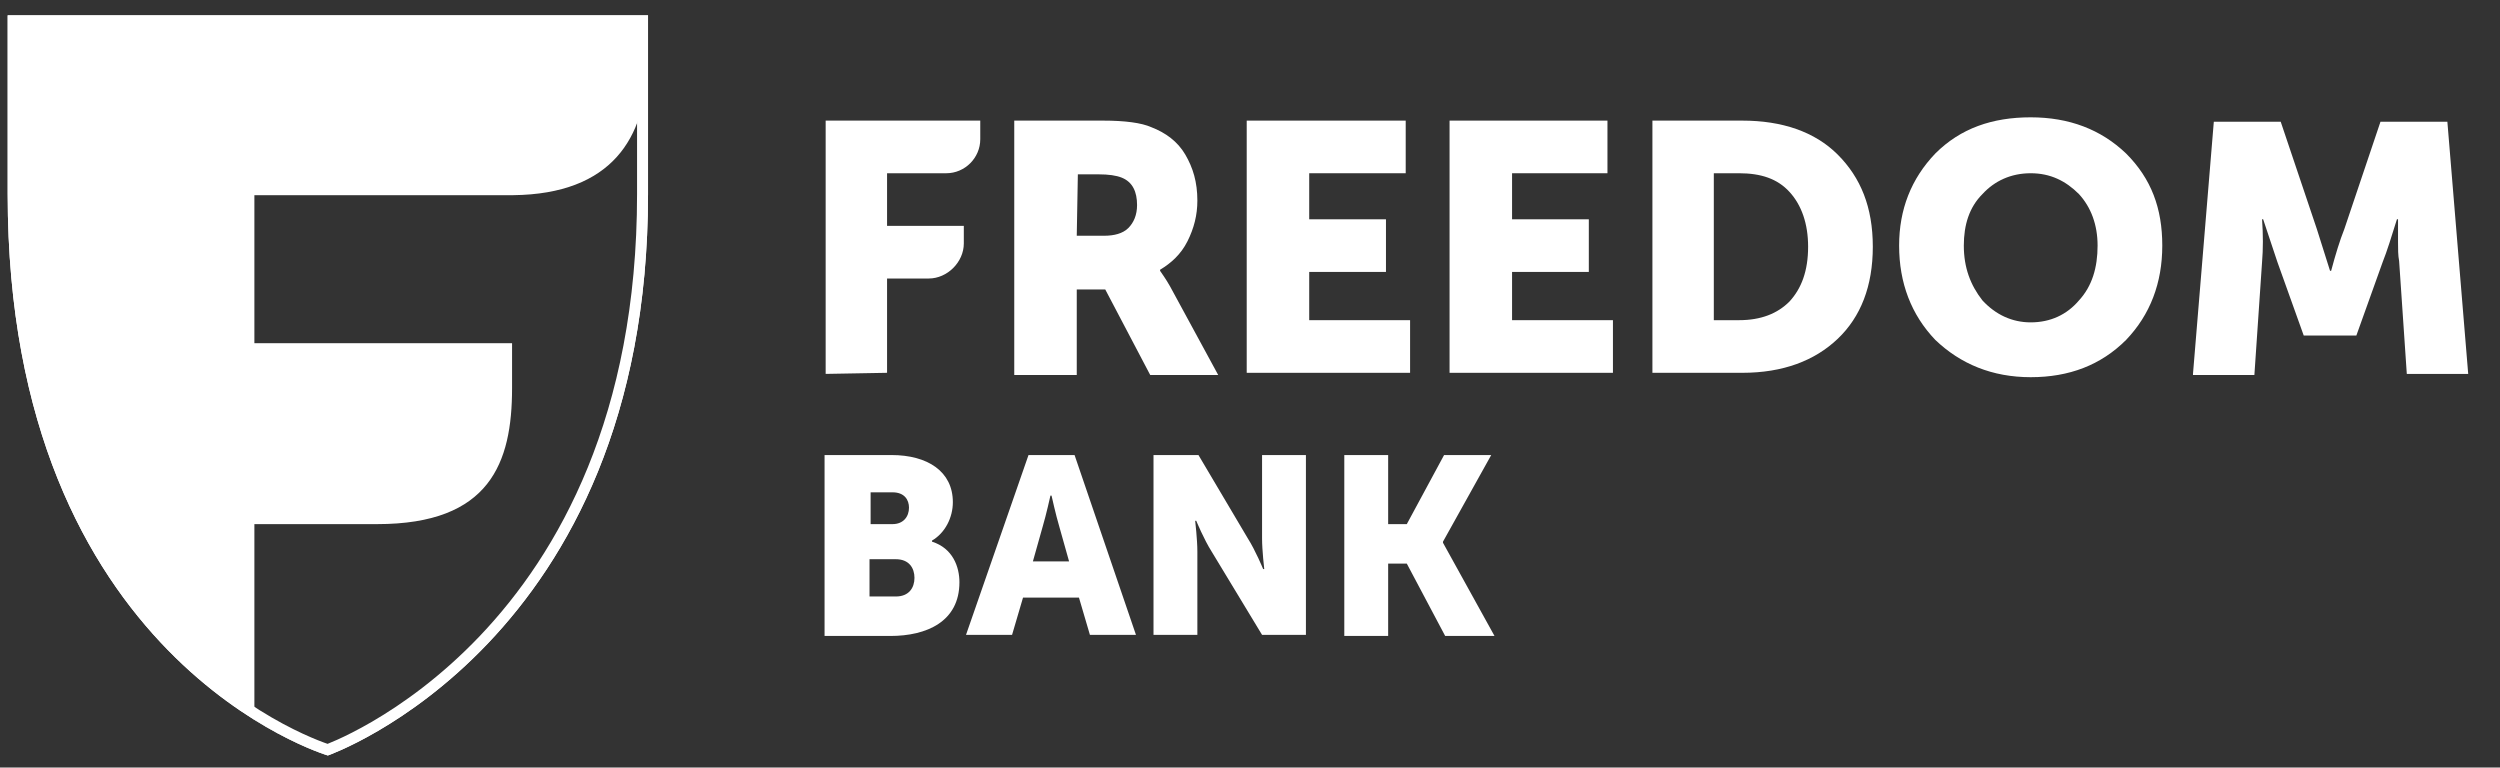
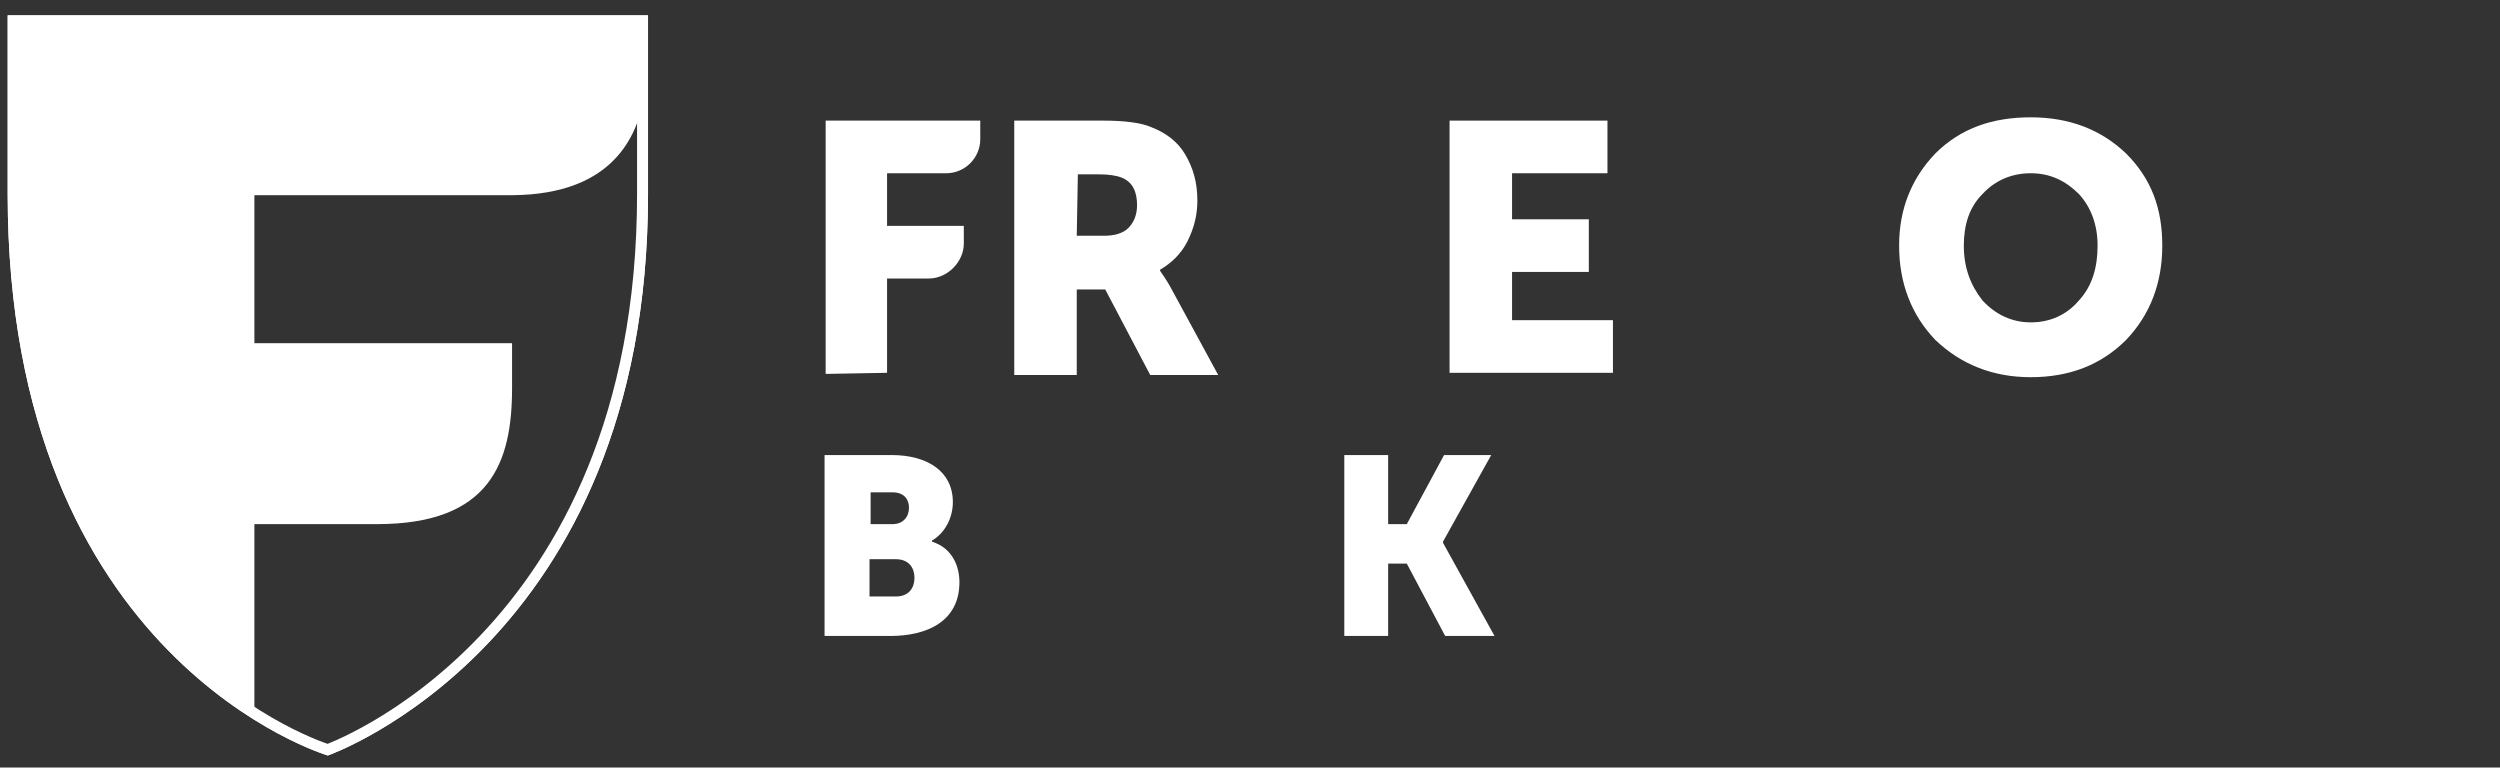
<svg xmlns="http://www.w3.org/2000/svg" width="228" height="70" viewBox="0 0 228 70" fill="none">
  <rect x="0" y="0" width="228" height="70" fill="#333333" stroke="none" />
  <path d="M1.2 17.7V1.9H58.6V17.7C58.6 38.068 51.352 50.745 44.138 58.331C40.526 62.128 36.915 64.656 34.211 66.234C32.858 67.023 31.734 67.573 30.95 67.926C30.558 68.102 30.251 68.229 30.044 68.311C29.983 68.335 29.931 68.355 29.887 68.372C29.845 68.358 29.794 68.341 29.734 68.32C29.528 68.25 29.222 68.139 28.831 67.983C28.048 67.671 26.925 67.177 25.574 66.451C22.873 64.998 19.266 62.621 15.658 58.926C8.451 51.547 1.2 38.873 1.2 17.7Z" stroke="white" />
  <path fill-rule="evenodd" clip-rule="evenodd" d="M0.7 17.7C0.7 60.3 29.9 68.9 29.9 68.9C29.9 68.9 59.1 58.7 59.1 17.7V1.4H0.7V17.7ZM23.2 17.8H46.8C55.803 17.704 58.902 12.546 59 6.047V17.6C59 58.6 29.8 68.8 29.8 68.8C29.8 68.8 27.1 68 23.2 65.6V47.8H34.4C44.7 47.8 46.7 42.2 46.7 35.4V31.3H23.2V17.8ZM59 5.4C59.003 5.617 59.003 5.833 59 6.047V5.4Z" fill="white" />
  <path d="M75.3 41.5H81.3C84.6 41.5 86.9 43 86.9 45.8C86.9 47.2 86.2 48.6 85 49.3V49.4C86.9 50 87.5 51.7 87.5 53.1C87.5 56.7 84.5 58 81.2 58H75.2V41.5H75.3ZM81.4 47.8C82.4 47.8 82.9 47.1 82.9 46.3C82.9 45.6 82.5 44.9 81.4 44.9H79.4V47.8H81.4ZM81.7 54.4C82.9 54.4 83.4 53.6 83.4 52.7C83.4 51.8 82.9 51 81.7 51H79.3V54.4H81.7Z" fill="white" />
-   <path d="M93.8 41.5H98L103.6 57.9H99.4L98.4 54.5H93.3L92.3 57.9H88.1L93.8 41.5ZM97.5 51.2L96.6 48C96.3 47 95.9 45.2 95.9 45.2H95.8C95.8 45.2 95.4 47 95.1 48L94.2 51.2H97.5Z" fill="white" />
-   <path d="M105.2 41.5H109.3L113.8 49.1C114.5 50.2 115.2 51.9 115.2 51.9H115.3C115.3 51.9 115.1 50.2 115.1 49.1V41.5H119.1V57.9H115.1L110.5 50.3C109.8 49.2 109.1 47.5 109.1 47.5H109C109 47.5 109.2 49.2 109.2 50.3V57.9H105.2V41.5Z" fill="white" />
  <path d="M126.6 41.5V47.8H128.3L131.7 41.5H136L131.6 49.4V49.5L136.3 58H131.8L128.3 51.4H126.6V58H122.6V41.5H126.6Z" fill="white" />
  <path d="M75.3 34.1V11H89.4V12.7C89.4 14.4 88 15.8 86.3 15.8H80.9V20.6H87.9V22.2C87.9 23.9 86.4 25.4 84.7 25.4H80.9V34L75.3 34.1Z" fill="white" />
  <path d="M98.2 21.5H100.7C101.6 21.5 102.4 21.3 102.9 20.8C103.4 20.3 103.7 19.6 103.7 18.7C103.7 17.5 103.3 16.6 102.3 16.2C101.8 16 101.1 15.9 100.2 15.9H98.3L98.2 21.5ZM92.6 11H100.6C102.6 11 104.1 11.2 105 11.6C106.3 12.1 107.4 12.9 108.1 14.1C108.8 15.3 109.2 16.6 109.2 18.3C109.2 19.6 108.9 20.8 108.3 22C107.7 23.2 106.8 24 105.8 24.6V24.7C106 25 106.3 25.4 106.7 26.1L111.1 34.2H104.9L100.8 26.4H98.2V34.2H92.5V11H92.6Z" fill="white" />
-   <path d="M113.7 34.1V11H128.2V15.8H119.4V20H126.4V24.8H119.4V29.2H128.6V34H113.7V34.1Z" fill="white" />
  <path d="M132.2 34.1V11H146.6V15.8H137.9V20H144.9V24.8H137.9V29.2H147.1V34H132.2V34.1Z" fill="white" />
-   <path d="M156.3 29.2H158.6C160.6 29.2 162.1 28.6 163.2 27.5C164.3 26.3 164.9 24.7 164.9 22.5C164.9 20.4 164.3 18.7 163.2 17.5C162.1 16.3 160.6 15.8 158.6 15.8H156.3V29.2ZM150.7 34.1V11H158.9C162.5 11 165.5 12 167.6 14.1C169.7 16.2 170.8 18.9 170.8 22.5C170.8 26.1 169.7 28.9 167.6 30.9C165.5 32.9 162.6 34 158.9 34H150.7V34.1Z" fill="white" />
  <path d="M179.1 22.4C179.1 24.4 179.7 26 180.8 27.4C182 28.7 183.5 29.4 185.2 29.4C187 29.4 188.5 28.7 189.6 27.4C190.8 26.1 191.3 24.4 191.3 22.4C191.3 20.5 190.7 18.9 189.6 17.7C188.4 16.5 187 15.8 185.2 15.8C183.4 15.8 181.9 16.5 180.8 17.7C179.6 18.9 179.1 20.5 179.1 22.4ZM173.2 22.4C173.2 19.1 174.3 16.3 176.5 14C178.8 11.7 181.7 10.7 185.2 10.7C188.7 10.7 191.6 11.8 193.9 14C196.2 16.3 197.2 19 197.2 22.4C197.2 25.8 196.1 28.7 193.9 31C191.6 33.3 188.7 34.4 185.2 34.4C181.7 34.4 178.8 33.2 176.5 31C174.3 28.7 173.2 25.8 173.2 22.4Z" fill="white" />
-   <path d="M200 34.1L201.9 11.1H208L211.3 20.9L212.5 24.7H212.6C213 23.2 213.4 21.9 213.8 20.9L217.1 11.1H223.2L225.1 34.1H219.5L218.8 23.8C218.7 23.3 218.7 22.7 218.7 22.1C218.7 21.4 218.7 20.9 218.7 20.6V20H218.6C218.1 21.6 217.7 22.9 217.3 23.9L214.9 30.6H210.1L207.7 23.9L206.4 20H206.3C206.4 21.4 206.4 22.7 206.3 23.9L205.6 34.2H200V34.1Z" fill="white" />
</svg>